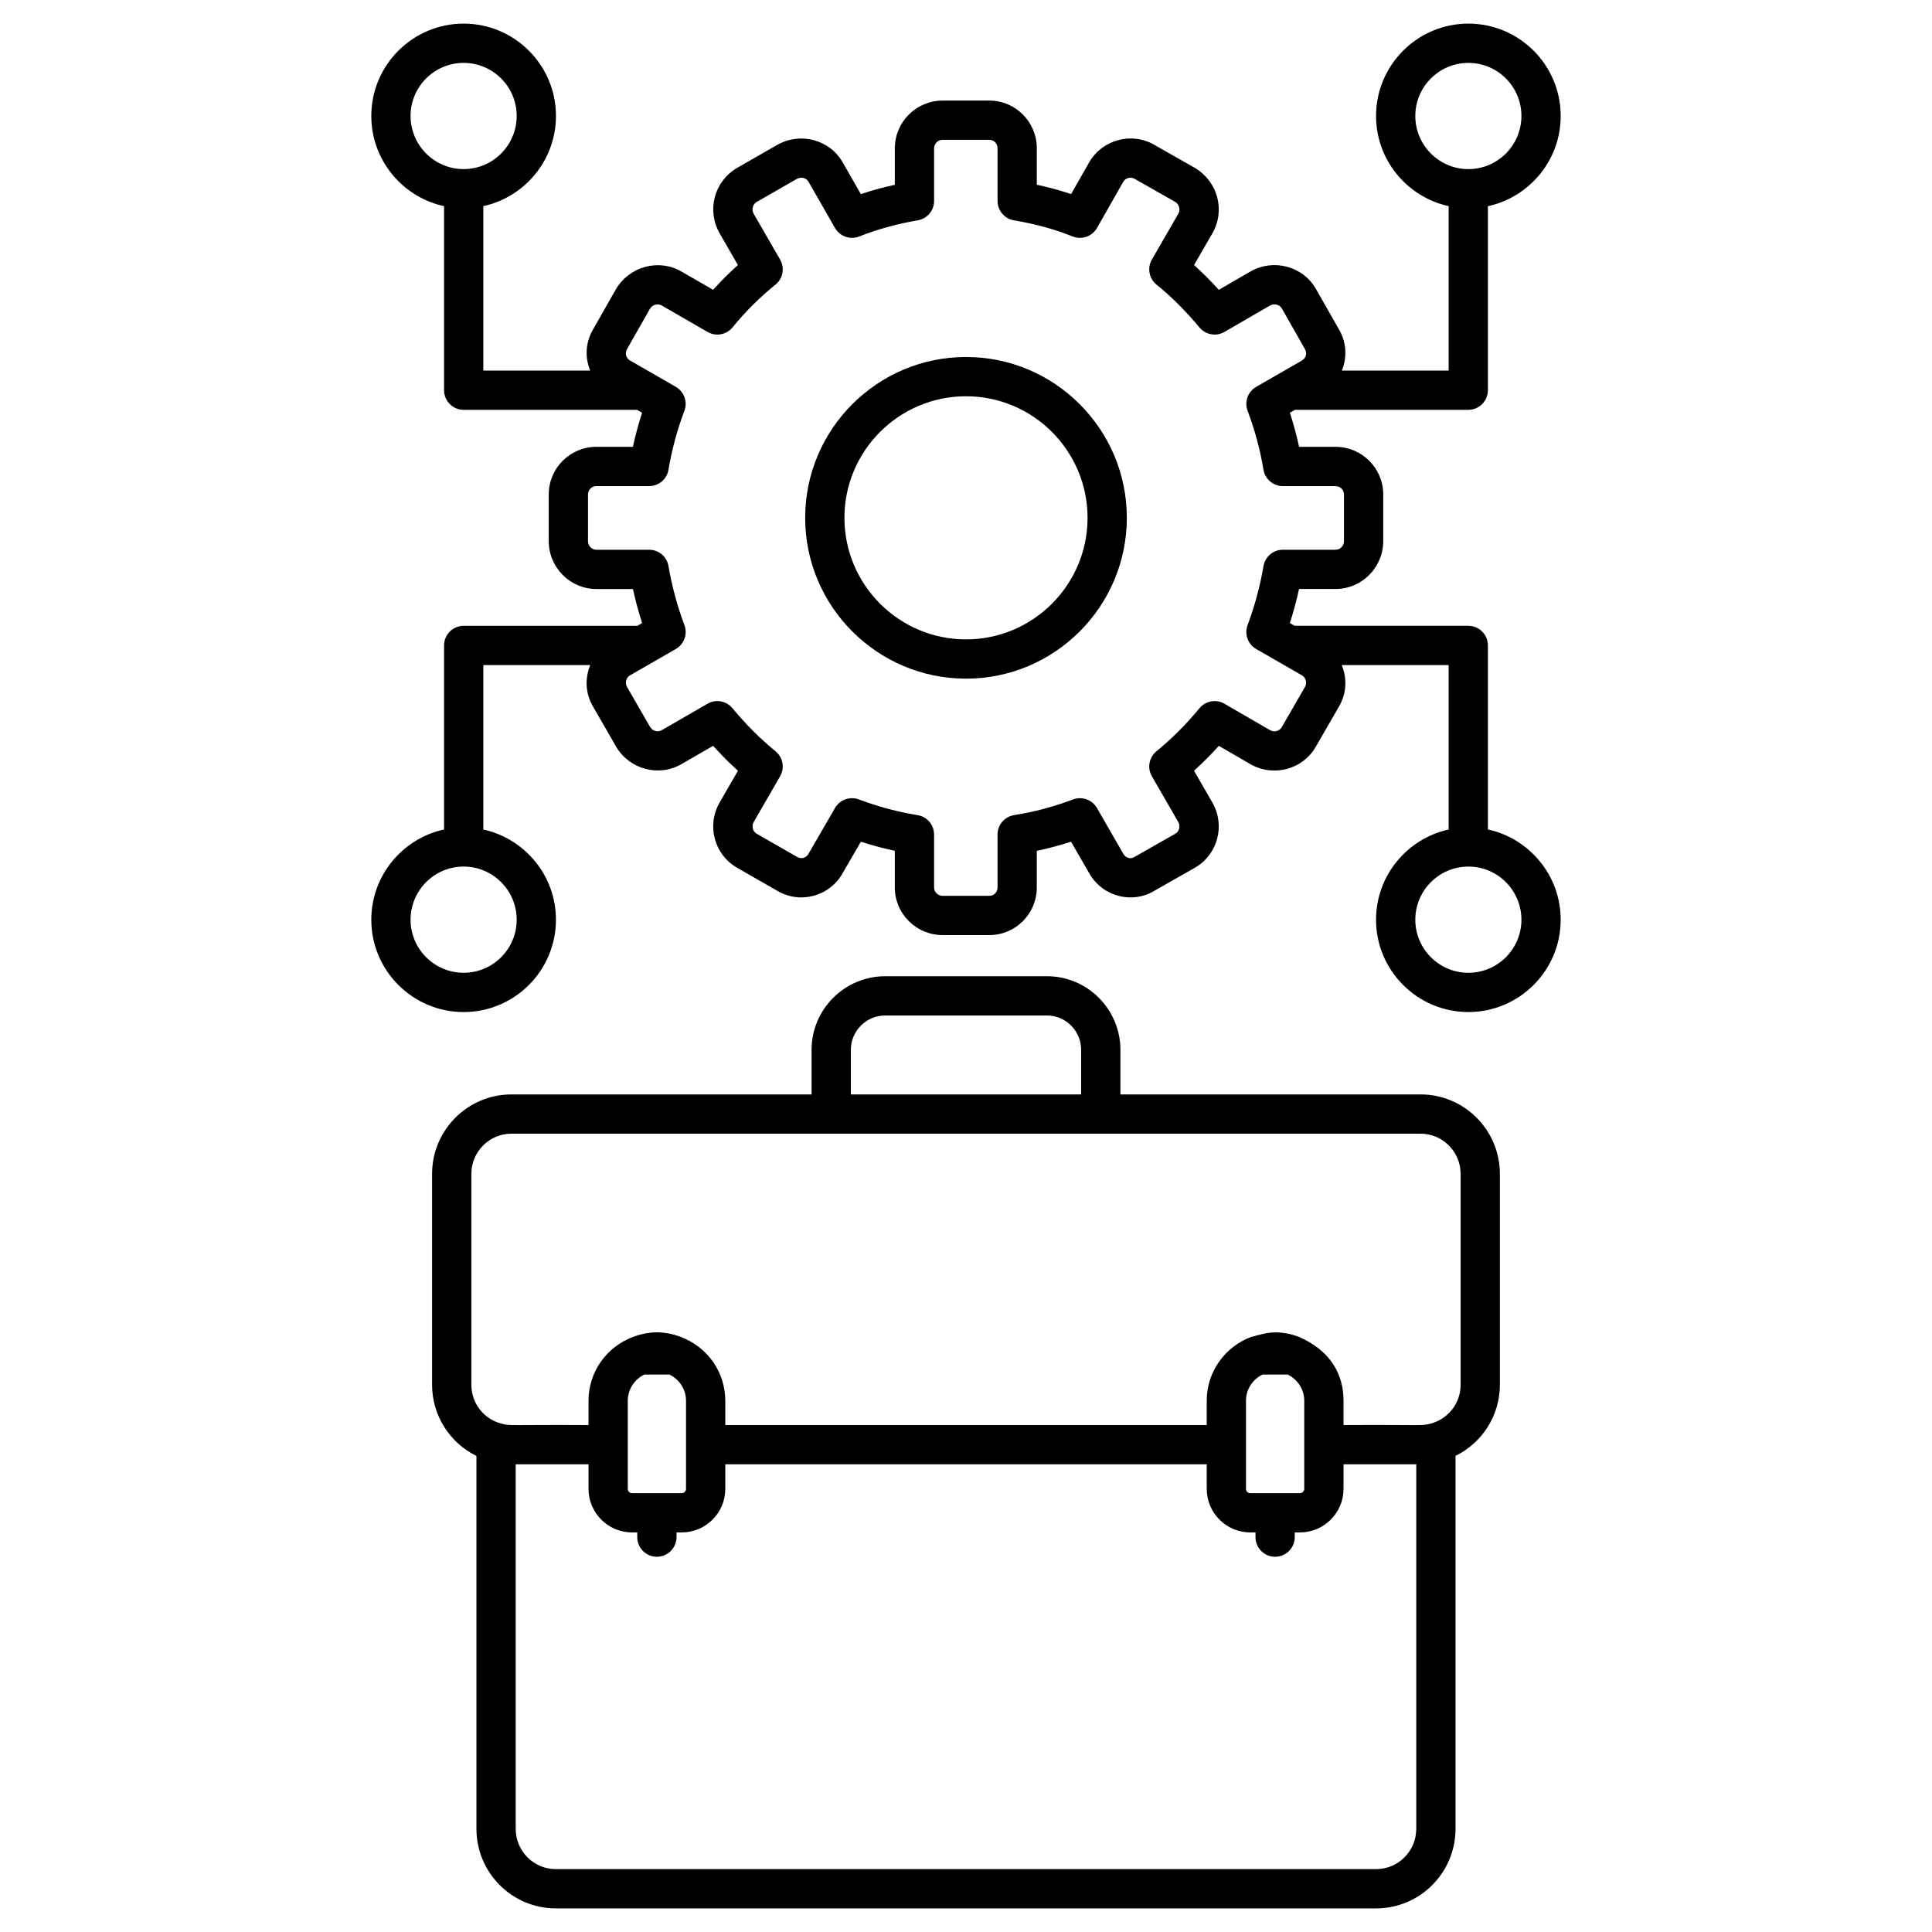
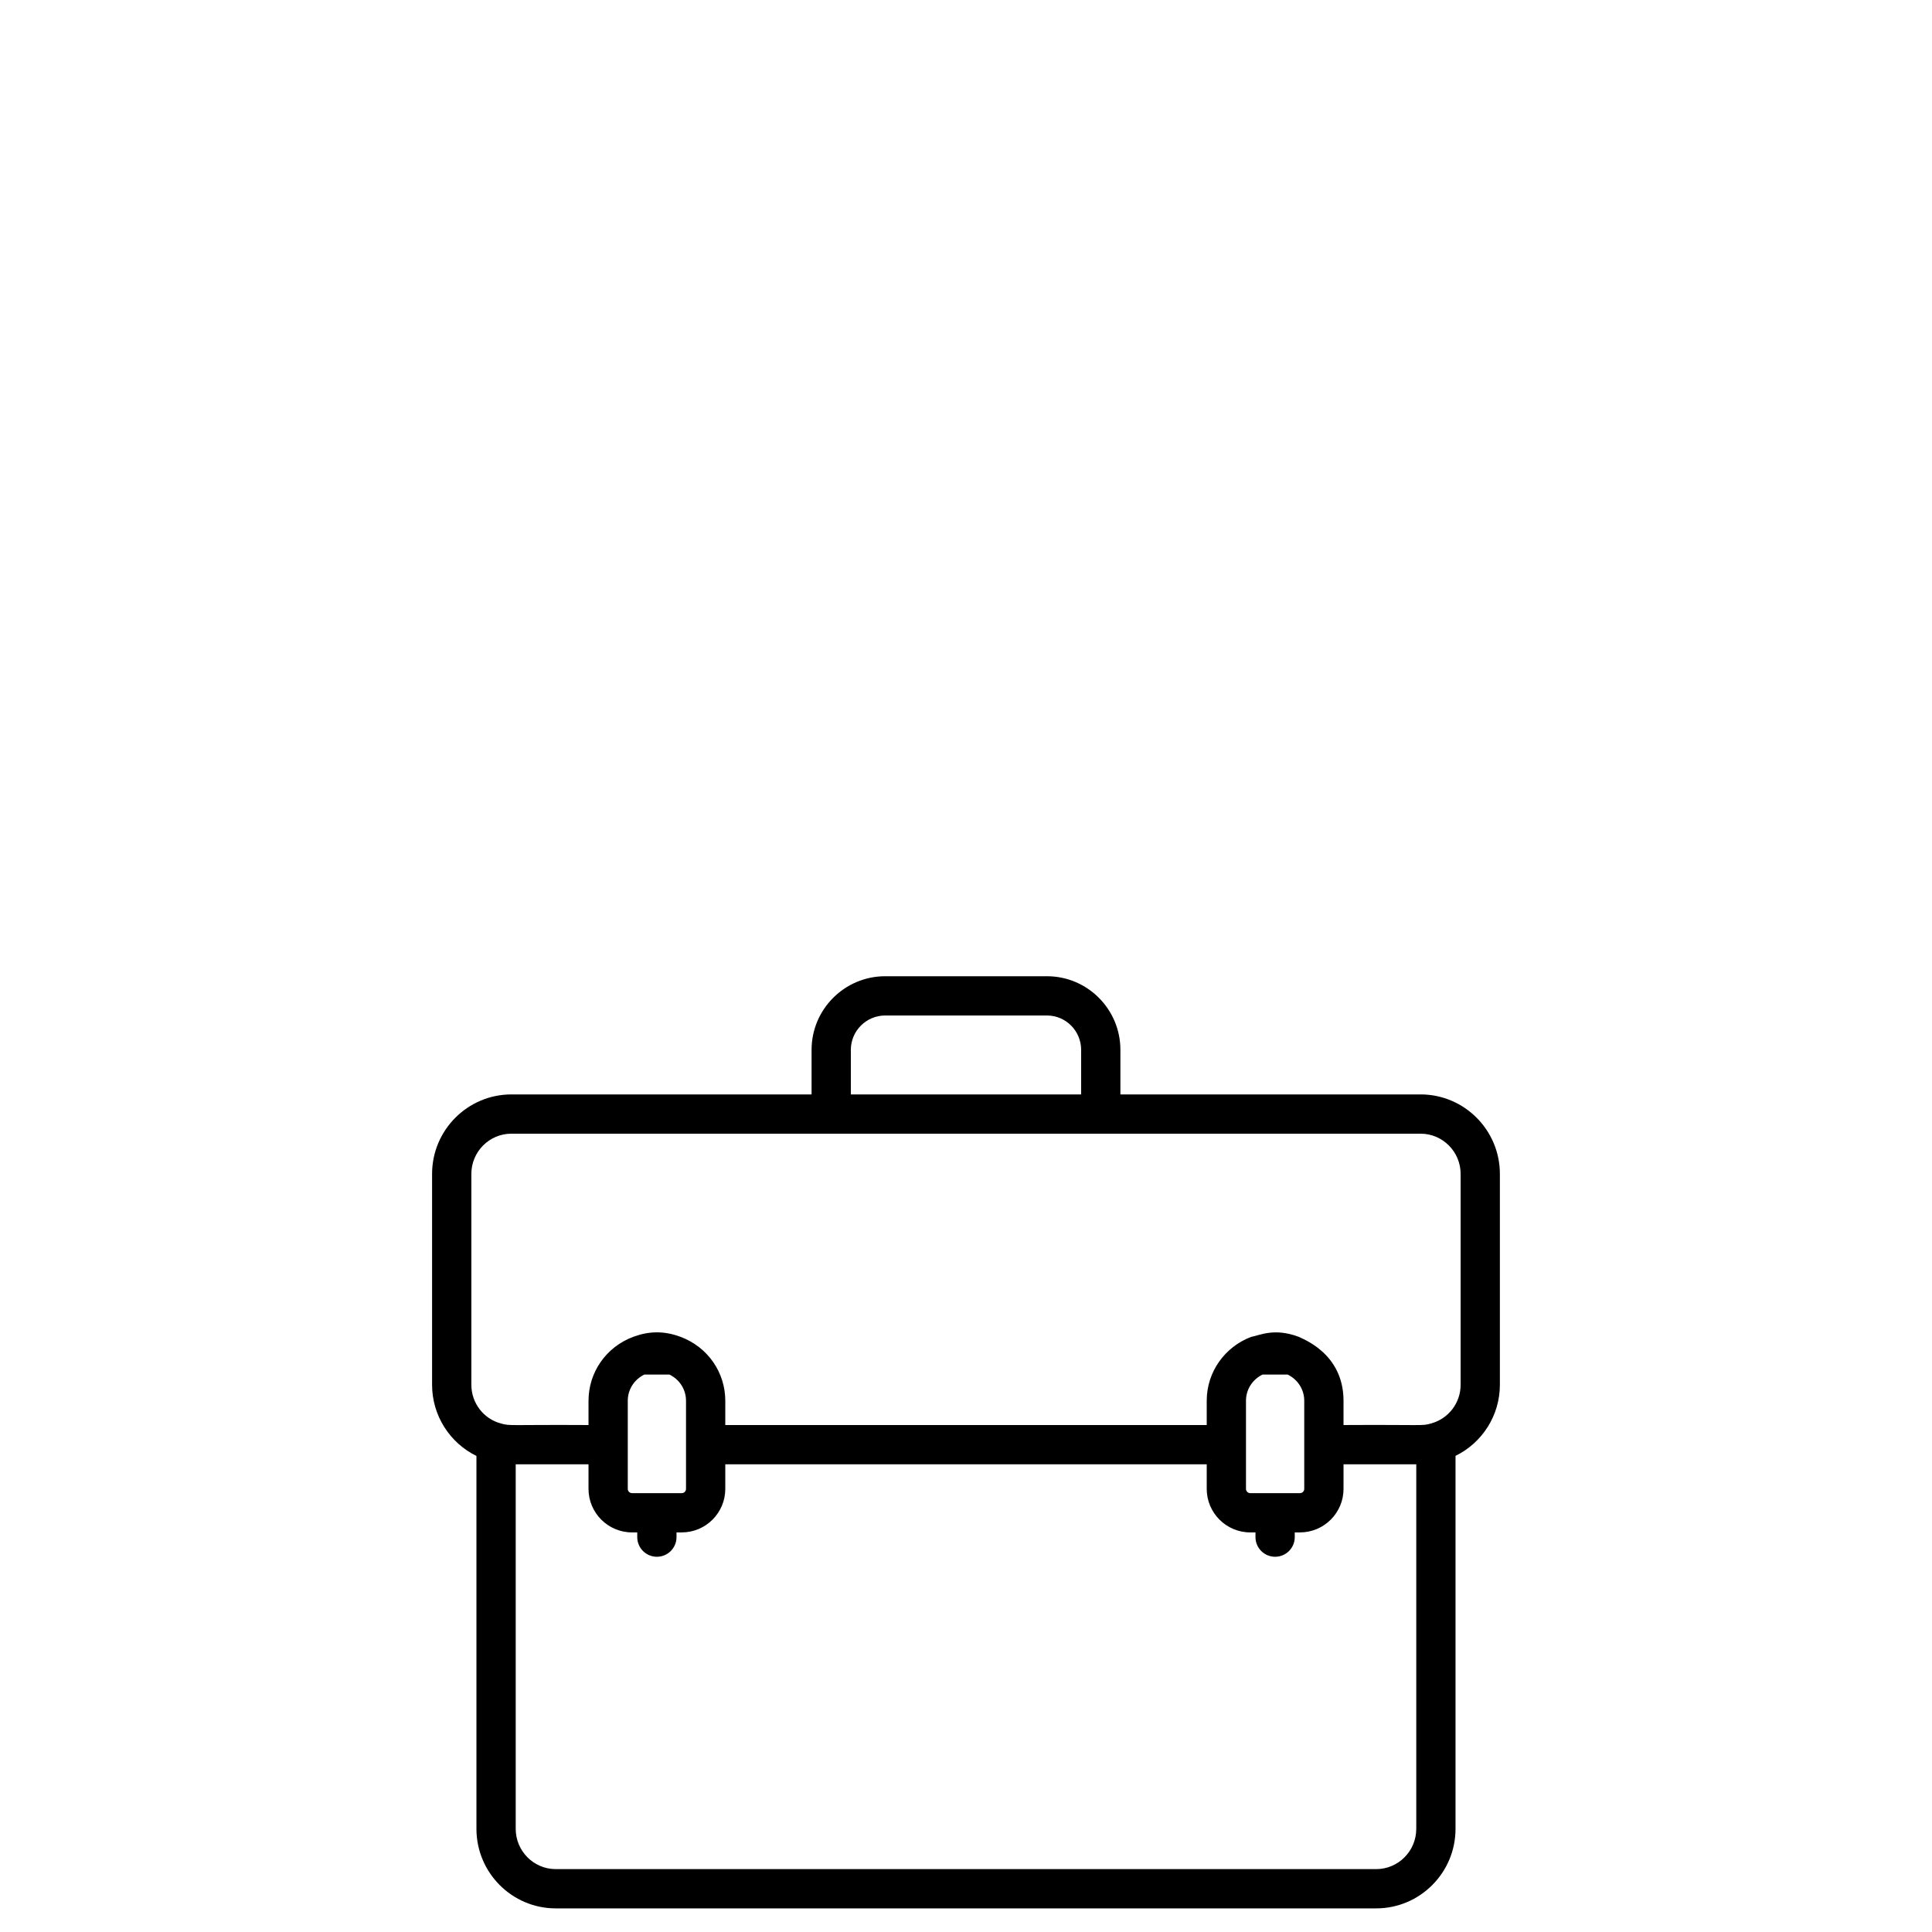
<svg xmlns="http://www.w3.org/2000/svg" enable-background="new 0 0 512 512" height="512" viewBox="0 0 512 512" width="512">
  <g id="_x31_5_Skill_Management">
    <g>
      <path d="m147.283 505.74h217.425c11.589 0 21.019-9.453 21.019-21.07v-98.849c7.07-3.466 11.757-10.698 11.757-18.839v-55.877c0-11.62-9.425-21.073-21.014-21.073h-79.551v-11.81c0-10.759-8.729-19.51-19.46-19.51h-42.872c-10.756 0-19.51 8.752-19.51 19.51v11.81h-79.551c-11.589 0-21.019 9.453-21.019 21.073v55.877c0 8.164 4.71 15.415 11.757 18.856v98.831c-.001 11.618 9.429 21.071 21.019 21.071zm228.038-21.07c0 5.881-4.761 10.665-10.614 10.665h-217.424c-5.853 0-10.614-4.784-10.614-10.665v-96.615h19.292v6.514c0 6.361 5.172 11.536 11.534 11.536h1.382v1.252c0 2.873 2.327 5.203 5.203 5.203s5.203-2.33 5.203-5.203v-1.252h1.392c6.361 0 11.534-5.175 11.534-11.536v-6.514h127.585v6.514c0 6.361 5.172 11.536 11.534 11.536h1.387v1.252c0 2.873 2.327 5.203 5.203 5.203s5.203-2.33 5.203-5.203v-1.252h1.387c6.361 0 11.539-5.175 11.539-11.536v-6.514h19.277v96.615zm-208.955-90.101c0-.835 0-24.132 0-23.359 0-3.059 1.8-5.684 4.385-6.933h6.666c2.585 1.249 4.385 3.874 4.385 6.933 0 .835 0 24.131 0 23.359 0 .622-.508 1.13-1.128 1.13h-13.18c-.62 0-1.128-.508-1.128-1.13zm163.832 0c0-1.501 0-24.812 0-23.359 0-3.059 1.8-5.684 4.385-6.933h6.667c2.586 1.249 4.389 3.874 4.389 6.933 0 .835 0 24.131 0 23.359 0 .622-.508 1.13-1.133 1.13h-13.18c-.62 0-1.128-.508-1.128-1.13zm-104.716-116.347c0-5.02 4.085-9.105 9.105-9.105h42.872c4.994 0 9.054 4.085 9.054 9.105v11.81h-61.031zm-100.57 88.76v-55.877c0-5.881 4.761-10.667 10.614-10.667h240.944c5.848 0 10.609 4.786 10.609 10.667v55.877c0 4.832-3.237 9.052-7.962 10.286-2.354.664-1.904.262-23.072.381v-6.44c0-12.845-11.366-16.547-11.887-16.95-6.493-2.399-10.199-.419-12.618.043-6.845 2.591-11.747 9.165-11.747 16.908v6.44h-127.586v-6.44c0-7.35-4.486-14.219-11.968-16.977-4.317-1.572-8.208-1.488-12.293-.006-7.366 2.69-11.986 9.509-11.986 16.983v6.44c-21.229-.122-20.668.298-23.179-.404-4.633-1.212-7.869-5.432-7.869-10.264z" />
-       <path d="m122.884 165.842c-2.876 0-5.203 2.33-5.203 5.203v48.78c-11.005 2.391-19.282 12.191-19.282 23.912 0 13.492 10.975 24.467 24.469 24.467 13.49 0 24.464-10.975 24.464-24.467 0-11.709-8.26-21.498-19.246-23.902v-43.587h28.322c-1.553 3.957-1.118 7.756.725 10.954l6.188 10.738c3.546 5.955 11.274 8.015 17.224 4.588l8.439-4.873c2.124 2.352 4.309 4.54 6.585 6.597l-4.867 8.437c-3.485 6.046-1.418 13.787 4.608 17.257l10.685 6.13c6.206 3.642 13.927 1.359 17.28-4.618l4.862-8.396c2.967.96 5.97 1.766 8.998 2.411v9.725c0 6.953 5.675 12.608 12.656 12.608h12.412c6.925 0 12.56-5.655 12.56-12.608v-9.715c3.059-.645 6.092-1.453 9.079-2.418l4.822 8.373c3.609 6.31 11.49 8.11 17.178 4.674l10.848-6.168c6.021-3.468 8.089-11.208 4.603-17.26l-4.867-8.432c2.276-2.058 4.461-4.243 6.58-6.592l8.434 4.888c6.107 3.455 13.855 1.346 17.27-4.672l6.163-10.682c1.813-3.155 2.285-6.961.716-10.947h28.316v43.589c-10.985 2.408-19.241 12.194-19.241 23.9 0 13.492 10.975 24.467 24.469 24.467 13.49 0 24.464-10.975 24.464-24.467 0-11.724-8.28-21.527-19.287-23.915v-48.777c0-2.873-2.327-5.203-5.203-5.203h-46.024l-1.254-.721c.955-2.97 1.768-5.988 2.434-9.029h9.654c6.981 0 12.656-5.701 12.656-12.707v-12.359c0-6.953-5.675-12.611-12.656-12.611h-9.649c-.661-3.056-1.473-6.074-2.434-9.034l1.339-.77h45.933c2.876 0 5.203-2.33 5.203-5.203v-48.765c11.011-2.388 19.291-12.191 19.291-23.915 0-13.492-10.975-24.467-24.464-24.467-13.495 0-24.469 10.975-24.469 24.467 0 11.706 8.256 21.492 19.241 23.9v43.579h-28.288c1.537-3.953 1.044-7.728-.734-10.827l-6.173-10.845c-3.445-5.988-11.193-8.063-17.31-4.598l-8.404 4.87c-2.159-2.383-4.334-4.56-6.559-6.564l4.873-8.449c3.44-6.054 1.453-13.619-4.644-17.29l-10.797-6.143c-5.99-3.437-13.683-1.385-17.214 4.629l-4.801 8.444c-2.947-.983-5.96-1.806-9.09-2.479v-9.643c0-6.979-5.635-12.656-12.56-12.656h-12.412c-6.981 0-12.656 5.678-12.656 12.656v9.659c-3.084.676-6.092 1.501-9.003 2.472l-4.852-8.475c-3.424-5.947-11.132-8.025-17.244-4.608l-10.822 6.211c-5.98 3.605-7.967 11.17-4.512 17.255l4.852 8.411c-2.302 2.063-4.502 4.255-6.585 6.562l-8.429-4.867c-5.934-3.404-13.637-1.39-17.27 4.631l-6.138 10.797c-1.809 3.14-2.285 6.925-.753 10.85h-28.294v-43.58c10.986-2.404 19.246-12.193 19.246-23.902 0-13.492-10.975-24.467-24.464-24.467-13.497 0-24.471 10.975-24.471 24.467 0 11.72 8.277 21.521 19.282 23.912v48.77c0 2.873 2.327 5.203 5.203 5.203h45.938l1.339.77c-.955 2.952-1.768 5.97-2.429 9.034h-9.699c-6.956 0-12.611 5.658-12.611 12.611v12.359c0 7.006 5.655 12.707 12.611 12.707h9.704c.666 3.051 1.479 6.069 2.434 9.029l-1.255.721h-46.033zm14.044 77.894c0 7.753-6.305 14.061-14.059 14.061s-14.064-6.308-14.064-14.061c0-7.769 6.31-14.087 14.064-14.087s14.059 6.318 14.059 14.087zm252.208-14.087c7.753 0 14.059 6.318 14.059 14.087 0 7.753-6.305 14.061-14.059 14.061s-14.064-6.308-14.064-14.061c0-7.769 6.311-14.087 14.064-14.087zm-14.064-198.922c0-7.753 6.31-14.061 14.064-14.061s14.059 6.308 14.059 14.061c0 7.769-6.305 14.087-14.059 14.087s-14.064-6.319-14.064-14.087zm-252.203 14.086c-7.753 0-14.064-6.318-14.064-14.087 0-7.753 6.31-14.061 14.064-14.061s14.059 6.308 14.059 14.061c0 7.769-6.305 14.087-14.059 14.087zm58.506 120.838c-1.89-5.033-3.313-10.294-4.222-15.636-.422-2.5-2.591-4.329-5.127-4.329h-13.993c-1.235 0-2.205-1.011-2.205-2.302v-12.359c0-1.217.991-2.205 2.205-2.205h13.993c2.54 0 4.71-1.834 5.132-4.337.904-5.381 2.322-10.634 4.212-15.613.904-2.388-.061-5.081-2.271-6.354l-12.148-6.989c-1.015-.577-1.407-1.922-.788-3.005l6.087-10.705c.661-1.087 2.053-1.473 3.094-.874l12.164 7.022c2.215 1.278 5.03.752 6.636-1.222 3.389-4.164 7.21-7.967 11.351-11.302 1.997-1.608 2.525-4.43 1.245-6.653l-7.006-12.138c-.63-1.108-.254-2.502.762-3.115l10.675-6.127c1.118-.615 2.5-.29 3.089.739l7.022 12.265c1.291 2.243 4.019 3.206 6.432 2.251 4.827-1.913 10.04-3.351 15.497-4.278 2.505-.424 4.334-2.591 4.334-5.129v-13.948c0-1.242 1.011-2.251 2.251-2.251h12.412c1.209 0 2.154.988 2.154 2.251v13.947c0 2.543 1.839 4.712 4.349 5.132 5.564.93 10.66 2.327 15.578 4.276 2.408.955 5.152-.013 6.437-2.264l6.934-12.199c.62-1.052 1.976-1.42 3.043-.81l10.705 6.089c1.113.668 1.489 2.063.874 3.14l-7.022 12.169c-1.28 2.223-.752 5.045 1.245 6.653 3.912 3.153 7.642 6.867 11.391 11.356 1.626 1.938 4.42 2.436 6.6 1.164l12.077-6.996c1.072-.615 2.53-.257 3.109.739l6.168 10.84c.572.99.277 2.37-.828 3l-12.118 6.973c-2.21 1.273-3.17 3.961-2.271 6.349 1.895 5.012 3.313 10.266 4.207 15.613.422 2.505 2.591 4.342 5.132 4.342h13.947c1.24 0 2.251.988 2.251 2.205v12.359c0 1.291-.991 2.302-2.251 2.302h-13.947c-2.54 0-4.705 1.832-5.132 4.334-.899 5.309-2.317 10.571-4.212 15.636-.894 2.383.071 5.063 2.276 6.333l12.143 6.989c1.054.596 1.381 2.032.808 3.026l-6.173 10.703c-.6 1.047-2.022 1.402-3.069.813l-12.118-7.022c-2.195-1.275-5-.77-6.615 1.186-3.592 4.339-7.321 8.071-11.401 11.401-1.976 1.613-2.495 4.423-1.219 6.633l7.022 12.164c.605 1.05.198 2.479-.757 3.031l-10.939 6.221c-1.034.634-2.297.166-2.901-.882l-6.976-12.12c-1.27-2.213-3.978-3.16-6.346-2.271-5.071 1.918-10.324 3.315-15.613 4.154-2.53.401-4.39 2.581-4.39 5.139v14.043c0 1.235-.945 2.203-2.154 2.203h-12.412c-1.219 0-2.251-1.009-2.251-2.203v-14.043c0-2.553-1.855-4.73-4.375-5.137-5.254-.846-10.477-2.243-15.532-4.156-2.378-.897-5.059.053-6.341 2.258l-7.057 12.186c-.583 1.03-1.834 1.467-3.018.772l-10.721-6.153c-1.025-.589-1.365-2.032-.782-3.038l7.022-12.169c1.275-2.21.757-5.02-1.219-6.633-4.08-3.331-7.809-7.062-11.401-11.401-1.611-1.954-4.405-2.459-6.61-1.191l-12.158 7.019c-1.036.615-2.429.201-3.049-.833l-6.153-10.672c-.583-1.019-.246-2.434.828-3.043l12.123-6.973c2.204-1.272 3.169-3.954 2.275-6.34z" />
-       <path d="m256.003 179.85c23.499 0 42.618-19.119 42.618-42.621s-19.119-42.621-42.618-42.621c-23.504 0-42.623 19.119-42.623 42.621s19.119 42.621 42.623 42.621zm0-74.836c17.763 0 32.213 14.452 32.213 32.215s-14.45 32.215-32.213 32.215-32.218-14.452-32.218-32.215 14.455-32.215 32.218-32.215z" />
    </g>
  </g>
</svg>